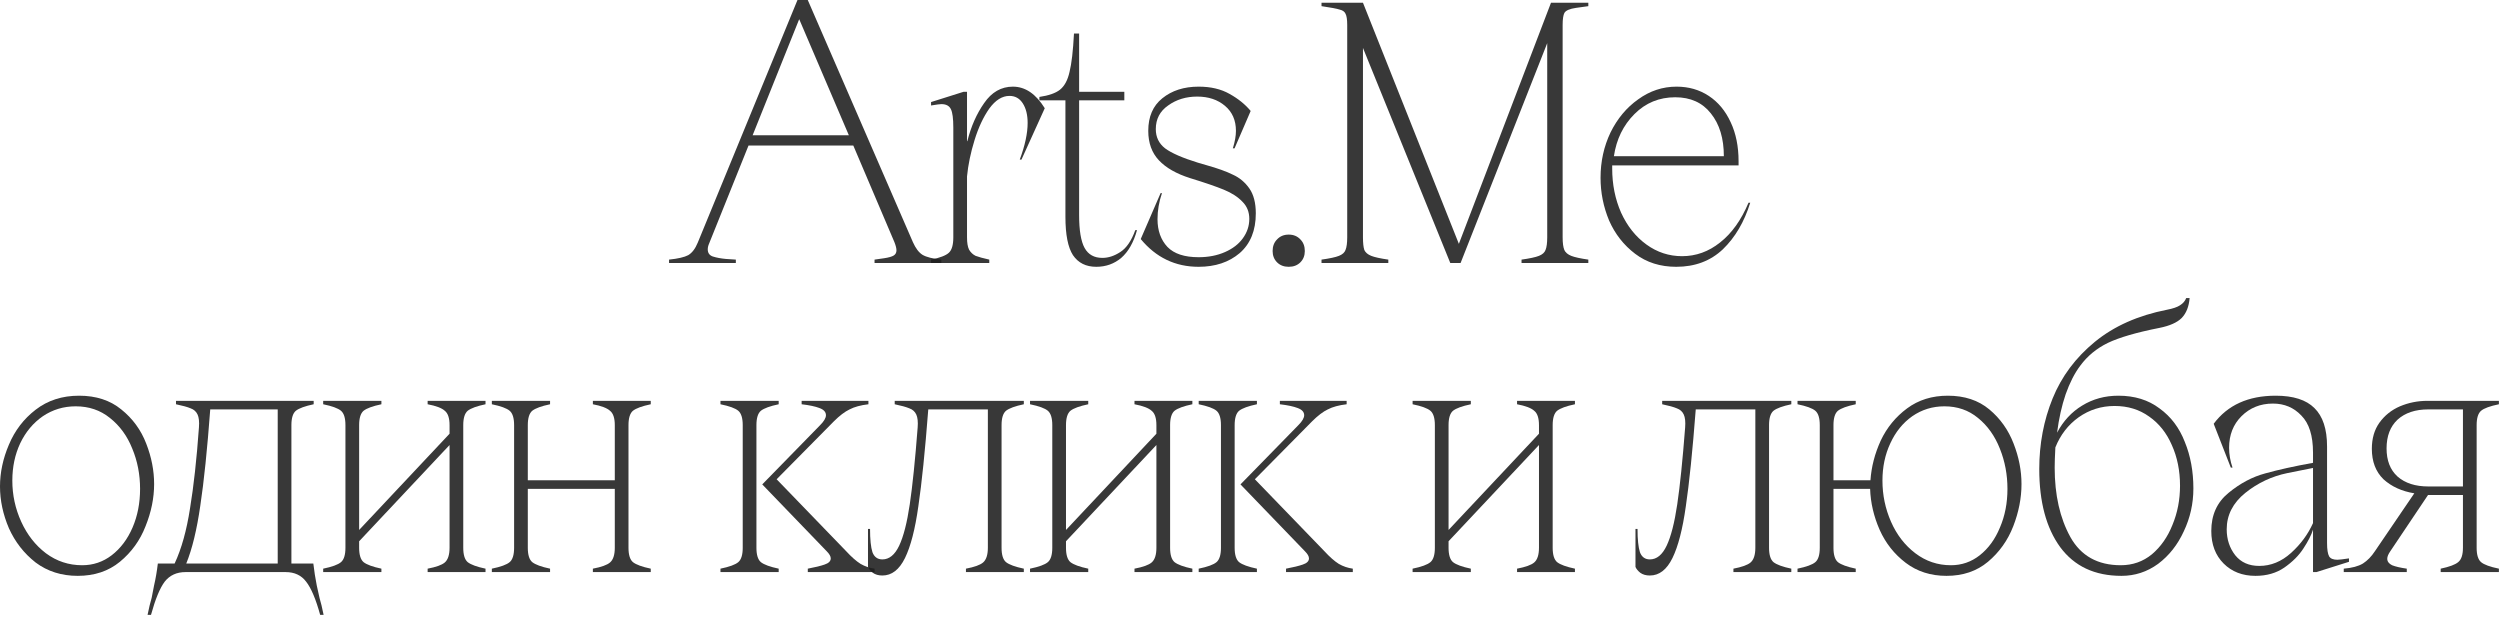
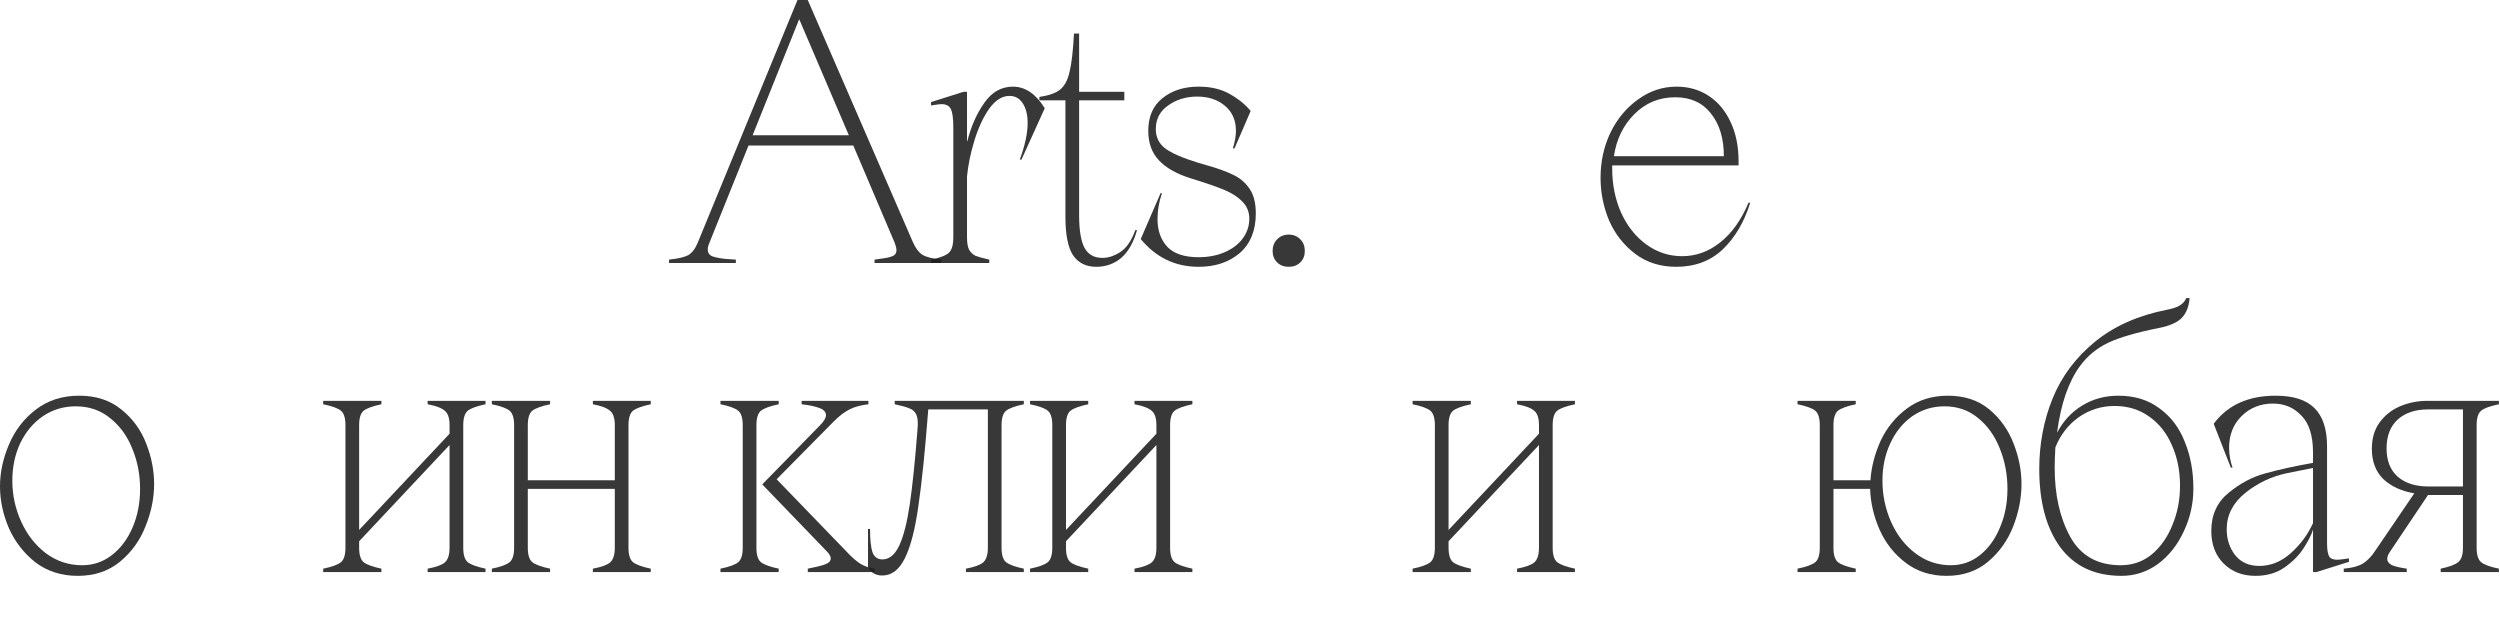
<svg xmlns="http://www.w3.org/2000/svg" width="453" height="112" viewBox="0 0 453 112" fill="none">
  <path d="M121.232 47.041C122.846 46.875 124.004 46.606 124.708 46.234C125.411 45.82 125.99 45.055 126.445 43.938L144.504 0H146.366L165.418 43.876C165.915 44.993 166.494 45.758 167.156 46.172C167.859 46.586 168.997 46.875 170.569 47.041V47.661H158.468V47.041C158.84 46.999 159.419 46.916 160.205 46.792C161.033 46.668 161.612 46.503 161.943 46.296C162.274 46.089 162.439 45.779 162.439 45.365C162.439 44.993 162.315 44.496 162.067 43.876L154.62 26.375H135.63L128.493 44.124C128.328 44.496 128.245 44.848 128.245 45.179C128.245 45.841 128.555 46.275 129.176 46.482C129.838 46.689 130.603 46.834 131.472 46.916C132.341 46.958 132.962 46.999 133.334 47.041V47.661H121.232V47.041ZM144.815 3.475L136.375 24.513H153.813L144.815 3.475Z" fill="#1E1E1E" fill-opacity="0.88" />
  <path d="M168.707 47.041C170.321 46.71 171.397 46.296 171.934 45.799C172.472 45.303 172.741 44.372 172.741 43.007V23.148C172.741 21.493 172.596 20.376 172.307 19.797C172.017 19.176 171.438 18.866 170.569 18.866C170.321 18.866 169.7 18.949 168.707 19.114V18.494L174.603 16.632H175.224V25.568H175.286C175.948 22.92 176.961 20.624 178.327 18.68C179.692 16.694 181.429 15.701 183.539 15.701C185.774 15.701 187.697 17.004 189.311 19.611L185.091 28.919H184.781C185.732 26.354 186.208 24.141 186.208 22.279C186.208 20.831 185.918 19.652 185.339 18.742C184.76 17.832 183.953 17.377 182.919 17.377C181.595 17.377 180.374 18.142 179.257 19.673C178.182 21.203 177.292 23.107 176.589 25.382C175.886 27.657 175.43 29.85 175.224 31.96V43.007C175.224 44 175.348 44.744 175.596 45.241C175.886 45.737 176.279 46.11 176.775 46.358C177.313 46.565 178.14 46.792 179.257 47.041V47.661H168.707V47.041Z" fill="#1E1E1E" fill-opacity="0.88" />
  <path d="M198.64 48.344C196.778 48.344 195.372 47.641 194.42 46.234C193.51 44.827 193.055 42.51 193.055 39.283V18.183H188.338V17.563C190.035 17.314 191.276 16.88 192.062 16.259C192.889 15.598 193.469 14.522 193.8 13.032C194.172 11.543 194.441 9.226 194.606 6.082H195.537V16.632H203.729V18.183H195.537V38.973C195.537 41.745 195.868 43.731 196.53 44.931C197.192 46.13 198.268 46.73 199.757 46.73C200.833 46.73 201.909 46.379 202.984 45.675C204.101 44.972 205.011 43.648 205.715 41.703H206.025C205.405 43.938 204.453 45.613 203.17 46.73C201.888 47.806 200.378 48.344 198.64 48.344Z" fill="#1E1E1E" fill-opacity="0.88" />
  <path d="M217.188 48.344C212.968 48.344 209.472 46.668 206.7 43.317L210.299 35.001H210.548C210.01 36.573 209.741 38.145 209.741 39.718C209.741 41.786 210.341 43.462 211.541 44.744C212.74 45.986 214.623 46.606 217.188 46.606C218.967 46.606 220.56 46.296 221.966 45.675C223.373 45.055 224.449 44.227 225.194 43.193C225.98 42.117 226.373 40.938 226.373 39.656C226.373 38.414 225.959 37.38 225.131 36.553C224.304 35.684 223.187 34.96 221.78 34.381C220.374 33.801 218.326 33.098 215.636 32.271C213.154 31.485 211.272 30.409 209.989 29.044C208.707 27.678 208.065 25.899 208.065 23.706C208.065 21.141 208.913 19.176 210.61 17.811C212.347 16.404 214.54 15.701 217.188 15.701C219.381 15.701 221.242 16.135 222.773 17.004C224.345 17.873 225.628 18.907 226.621 20.107L223.704 26.872H223.394C223.766 25.672 223.952 24.617 223.952 23.706C223.952 21.803 223.29 20.293 221.966 19.176C220.643 18.059 218.967 17.501 216.94 17.501C214.912 17.501 213.154 18.038 211.665 19.114C210.175 20.148 209.431 21.576 209.431 23.396C209.431 24.844 209.989 26.003 211.106 26.872C212.265 27.74 214.251 28.609 217.064 29.478L218.553 29.912C220.622 30.492 222.235 31.071 223.394 31.65C224.594 32.188 225.587 33.015 226.373 34.132C227.159 35.249 227.552 36.76 227.552 38.663C227.552 41.766 226.58 44.165 224.635 45.861C222.69 47.516 220.208 48.344 217.188 48.344Z" fill="#1E1E1E" fill-opacity="0.88" />
  <path d="M233.516 48.344C232.647 48.344 231.944 48.075 231.406 47.537C230.868 46.999 230.599 46.317 230.599 45.489C230.599 44.62 230.868 43.917 231.406 43.379C231.944 42.8 232.647 42.51 233.516 42.51C234.385 42.51 235.088 42.8 235.626 43.379C236.164 43.917 236.433 44.62 236.433 45.489C236.433 46.317 236.164 46.999 235.626 47.537C235.088 48.075 234.385 48.344 233.516 48.344Z" fill="#1E1E1E" fill-opacity="0.88" />
-   <path d="M239.46 47.041C240.95 46.834 242.005 46.606 242.625 46.358C243.246 46.11 243.639 45.758 243.804 45.303C244.011 44.806 244.115 44.041 244.115 43.007V4.53C244.115 3.537 244.011 2.855 243.804 2.482C243.639 2.11 243.287 1.862 242.749 1.738C242.253 1.572 241.157 1.365 239.46 1.117V0.496H246.969L264.346 44.186L281.04 0.496H287.804V1.117C287.473 1.158 286.728 1.262 285.57 1.427C284.412 1.593 283.708 1.903 283.46 2.358C283.253 2.772 283.15 3.496 283.15 4.53V43.007C283.15 44.041 283.253 44.806 283.46 45.303C283.667 45.758 284.081 46.11 284.701 46.358C285.322 46.606 286.356 46.834 287.804 47.041V47.661H275.703V47.041C277.192 46.834 278.247 46.606 278.868 46.358C279.488 46.11 279.881 45.758 280.047 45.303C280.254 44.806 280.357 44.041 280.357 43.007V7.819L264.656 47.661H262.794L246.969 8.688V43.007C246.969 44.041 247.052 44.806 247.218 45.303C247.425 45.758 247.838 46.11 248.459 46.358C249.079 46.606 250.114 46.834 251.562 47.041V47.661H239.46V47.041Z" fill="#1E1E1E" fill-opacity="0.88" />
  <path d="M303.735 48.344C300.839 48.344 298.356 47.558 296.288 45.986C294.219 44.413 292.647 42.407 291.571 39.966C290.537 37.483 290.02 34.898 290.02 32.209C290.02 29.271 290.62 26.541 291.82 24.017C293.061 21.493 294.736 19.486 296.846 17.997C298.956 16.466 301.273 15.701 303.797 15.701C305.99 15.701 307.934 16.259 309.63 17.377C311.327 18.494 312.651 20.086 313.602 22.155C314.554 24.182 315.03 26.541 315.03 29.23V29.974H292.13V30.533C292.13 33.429 292.668 36.098 293.743 38.538C294.86 40.98 296.391 42.903 298.336 44.31C300.28 45.717 302.432 46.42 304.79 46.42C307.314 46.42 309.61 45.593 311.678 43.938C313.788 42.283 315.505 39.883 316.829 36.739H317.14C316.064 40.214 314.409 43.028 312.175 45.179C309.941 47.289 307.127 48.344 303.735 48.344ZM312.361 28.299C312.361 25.072 311.575 22.486 310.003 20.541C308.472 18.597 306.321 17.625 303.549 17.625C300.653 17.625 298.191 18.638 296.164 20.666C294.136 22.693 292.895 25.237 292.44 28.299H312.361Z" fill="#1E1E1E" fill-opacity="0.88" />
  <path d="M14.087 104.344C11.15 104.344 8.605 103.537 6.454 101.924C4.344 100.269 2.731 98.2 1.614 95.718C0.538 93.194 0 90.67 0 88.147C0 85.623 0.538 83.099 1.614 80.575C2.689 78.01 4.303 75.9 6.454 74.245C8.647 72.549 11.274 71.701 14.336 71.701C17.397 71.701 19.942 72.528 21.969 74.183C24.038 75.838 25.548 77.907 26.499 80.389C27.451 82.83 27.927 85.271 27.927 87.712C27.927 90.236 27.409 92.78 26.375 95.345C25.382 97.91 23.831 100.062 21.721 101.799C19.652 103.496 17.108 104.344 14.087 104.344ZM14.894 102.42C16.88 102.42 18.659 101.82 20.231 100.62C21.845 99.379 23.107 97.704 24.017 95.594C24.927 93.484 25.382 91.146 25.382 88.581C25.382 85.974 24.906 83.533 23.955 81.258C23.044 78.983 21.7 77.141 19.921 75.735C18.183 74.328 16.115 73.625 13.715 73.625C11.522 73.625 9.536 74.225 7.757 75.424C6.02 76.624 4.654 78.258 3.661 80.327C2.71 82.354 2.234 84.609 2.234 87.091C2.234 89.698 2.772 92.18 3.848 94.538C4.923 96.897 6.413 98.8 8.316 100.248C10.26 101.696 12.453 102.42 14.894 102.42Z" fill="#1E1E1E" fill-opacity="0.88" />
-   <path d="M56.775 102.11C56.941 103.516 57.148 104.84 57.396 106.081C57.685 107.323 57.851 108.067 57.892 108.316C58.14 109.143 58.389 110.177 58.637 111.419H58.016C57.23 108.564 56.382 106.557 55.472 105.399C54.603 104.24 53.362 103.661 51.748 103.661H33.627C32.014 103.661 30.752 104.24 29.842 105.399C28.973 106.557 28.145 108.564 27.359 111.419H26.739C26.987 110.177 27.235 109.143 27.483 108.316C27.525 108.067 27.669 107.323 27.918 106.081C28.207 104.84 28.435 103.516 28.6 102.11H31.641C32.883 99.462 33.813 96.131 34.434 92.118C35.096 88.105 35.634 83.223 36.047 77.472C36.13 76.438 36.047 75.652 35.799 75.114C35.551 74.576 35.137 74.204 34.558 73.997C33.979 73.749 33.089 73.501 31.89 73.252V72.632H56.837V73.252C55.265 73.583 54.189 73.976 53.61 74.431C53.072 74.887 52.803 75.755 52.803 77.038V102.11H56.775ZM50.321 102.11V74.183H38.095C37.558 81.423 36.958 87.236 36.296 91.622C35.675 95.966 34.827 99.462 33.751 102.11H50.321Z" fill="#1E1E1E" fill-opacity="0.88" />
  <path d="M87.976 73.252C86.404 73.583 85.328 73.976 84.749 74.431C84.211 74.887 83.942 75.755 83.942 77.038V99.255C83.942 100.538 84.211 101.406 84.749 101.861C85.328 102.317 86.404 102.71 87.976 103.041V103.661H77.488V103.041C79.019 102.751 80.053 102.379 80.591 101.924C81.17 101.427 81.46 100.538 81.46 99.255V80.637L65.076 98.076V99.255C65.076 100.538 65.345 101.406 65.883 101.861C66.462 102.317 67.538 102.71 69.11 103.041V103.661H58.56V103.041C60.174 102.71 61.249 102.317 61.787 101.861C62.325 101.406 62.594 100.538 62.594 99.255V77.038C62.594 75.755 62.325 74.887 61.787 74.431C61.249 73.976 60.174 73.583 58.56 73.252V72.632H69.11V73.252C67.538 73.583 66.462 73.976 65.883 74.431C65.345 74.887 65.076 75.755 65.076 77.038V96.028L81.46 78.589V77.038C81.46 75.755 81.17 74.887 80.591 74.431C80.053 73.935 79.019 73.542 77.488 73.252V72.632H87.976V73.252Z" fill="#1E1E1E" fill-opacity="0.88" />
  <path d="M117.917 73.252C116.345 73.583 115.269 73.976 114.69 74.431C114.152 74.887 113.883 75.755 113.883 77.038V99.255C113.883 100.538 114.152 101.406 114.69 101.861C115.269 102.317 116.345 102.71 117.917 103.041V103.661H107.429V103.041C108.96 102.751 109.994 102.379 110.532 101.924C111.111 101.427 111.401 100.538 111.401 99.255V88.581H95.638V99.255C95.638 100.538 95.907 101.406 96.445 101.861C97.024 102.317 98.1 102.71 99.672 103.041V103.661H89.122V103.041C90.735 102.71 91.811 102.317 92.349 101.861C92.887 101.406 93.156 100.538 93.156 99.255V77.038C93.156 75.755 92.887 74.887 92.349 74.431C91.811 73.976 90.735 73.583 89.122 73.252V72.632H99.672V73.252C98.1 73.583 97.024 73.976 96.445 74.431C95.907 74.887 95.638 75.755 95.638 77.038V87.029H111.401V77.038C111.401 75.755 111.111 74.887 110.532 74.431C109.994 73.935 108.96 73.542 107.429 73.252V72.632H117.917V73.252Z" fill="#1E1E1E" fill-opacity="0.88" />
  <path d="M137.065 99.255C137.065 100.538 137.334 101.406 137.871 101.861C138.451 102.317 139.526 102.71 141.098 103.041V103.661H130.548V103.041C132.162 102.71 133.238 102.317 133.776 101.861C134.313 101.406 134.582 100.538 134.582 99.255V77.038C134.582 75.755 134.313 74.887 133.776 74.431C133.238 73.976 132.162 73.583 130.548 73.252V72.632H141.098V73.252C139.526 73.583 138.451 73.976 137.871 74.431C137.334 74.887 137.065 75.755 137.065 77.038V99.255ZM153.324 99.876C154.276 100.91 155.144 101.675 155.931 102.172C156.717 102.627 157.565 102.916 158.475 103.041V103.661H146.373V103.041C147.697 102.792 148.711 102.544 149.414 102.296C150.159 102.048 150.531 101.675 150.531 101.179C150.531 100.806 150.283 100.372 149.787 99.876L138.12 87.774L148.608 77.038C149.311 76.335 149.663 75.735 149.663 75.238C149.663 74.659 149.27 74.225 148.483 73.935C147.739 73.645 146.663 73.418 145.256 73.252V72.632H157.358V73.252C155.951 73.418 154.813 73.728 153.945 74.183C153.076 74.597 152.124 75.321 151.09 76.355L140.726 86.843L153.324 99.876Z" fill="#1E1E1E" fill-opacity="0.88" />
  <path d="M185.517 73.252C183.945 73.583 182.869 73.976 182.29 74.431C181.752 74.887 181.483 75.755 181.483 77.038V99.255C181.483 100.538 181.752 101.406 182.29 101.861C182.869 102.317 183.945 102.71 185.517 103.041V103.661H175.029V103.041C176.56 102.751 177.594 102.379 178.132 101.924C178.711 101.427 179.001 100.538 179.001 99.255V74.183H168.203C167.623 81.713 167.024 87.567 166.403 91.746C165.824 95.883 165.017 99.007 163.983 101.117C162.948 103.227 161.583 104.282 159.887 104.282C159.183 104.282 158.604 104.116 158.149 103.785C157.735 103.454 157.446 103.103 157.28 102.73V95.842H157.653C157.653 97.745 157.797 99.152 158.087 100.062C158.418 100.931 159.018 101.365 159.887 101.365C161.128 101.365 162.142 100.538 162.928 98.883C163.714 97.228 164.355 94.725 164.852 91.374C165.348 88.022 165.824 83.389 166.279 77.472C166.362 76.438 166.279 75.652 166.031 75.114C165.782 74.576 165.369 74.204 164.789 73.997C164.21 73.749 163.321 73.501 162.121 73.252V72.632H185.517V73.252Z" fill="#1E1E1E" fill-opacity="0.88" />
  <path d="M216.057 73.252C214.485 73.583 213.409 73.976 212.83 74.431C212.292 74.887 212.023 75.755 212.023 77.038V99.255C212.023 100.538 212.292 101.406 212.83 101.861C213.409 102.317 214.485 102.71 216.057 103.041V103.661H205.569V103.041C207.1 102.751 208.134 102.379 208.672 101.924C209.252 101.427 209.541 100.538 209.541 99.255V80.637L193.158 98.076V99.255C193.158 100.538 193.427 101.406 193.964 101.861C194.544 102.317 195.619 102.71 197.191 103.041V103.661H186.641V103.041C188.255 102.71 189.331 102.317 189.868 101.861C190.406 101.406 190.675 100.538 190.675 99.255V77.038C190.675 75.755 190.406 74.887 189.868 74.431C189.331 73.976 188.255 73.583 186.641 73.252V72.632H197.191V73.252C195.619 73.583 194.544 73.976 193.964 74.431C193.427 74.887 193.158 75.755 193.158 77.038V96.028L209.541 78.589V77.038C209.541 75.755 209.252 74.887 208.672 74.431C208.134 73.935 207.1 73.542 205.569 73.252V72.632H216.057V73.252Z" fill="#1E1E1E" fill-opacity="0.88" />
-   <path d="M223.719 99.255C223.719 100.538 223.988 101.406 224.526 101.861C225.105 102.317 226.181 102.71 227.753 103.041V103.661H217.203V103.041C218.817 102.71 219.892 102.317 220.43 101.861C220.968 101.406 221.237 100.538 221.237 99.255V77.038C221.237 75.755 220.968 74.887 220.43 74.431C219.892 73.976 218.817 73.583 217.203 73.252V72.632H227.753V73.252C226.181 73.583 225.105 73.976 224.526 74.431C223.988 74.887 223.719 75.755 223.719 77.038V99.255ZM239.979 99.876C240.93 100.91 241.799 101.675 242.585 102.172C243.371 102.627 244.219 102.916 245.129 103.041V103.661H233.028V103.041C234.352 102.792 235.366 102.544 236.069 102.296C236.814 102.048 237.186 101.675 237.186 101.179C237.186 100.806 236.938 100.372 236.441 99.876L224.774 87.774L235.262 77.038C235.965 76.335 236.317 75.735 236.317 75.238C236.317 74.659 235.924 74.225 235.138 73.935C234.393 73.645 233.318 73.418 231.911 73.252V72.632H244.012V73.252C242.606 73.418 241.468 73.728 240.599 74.183C239.73 74.597 238.779 75.321 237.744 76.355L227.381 86.843L239.979 99.876Z" fill="#1E1E1E" fill-opacity="0.88" />
  <path d="M285.379 73.252C283.807 73.583 282.731 73.976 282.152 74.431C281.614 74.887 281.345 75.755 281.345 77.038V99.255C281.345 100.538 281.614 101.406 282.152 101.861C282.731 102.317 283.807 102.71 285.379 103.041V103.661H274.891V103.041C276.422 102.751 277.456 102.379 277.994 101.924C278.573 101.427 278.863 100.538 278.863 99.255V80.637L262.479 98.076V99.255C262.479 100.538 262.748 101.406 263.286 101.861C263.865 102.317 264.941 102.71 266.513 103.041V103.661H255.963V103.041C257.577 102.71 258.652 102.317 259.19 101.861C259.728 101.406 259.997 100.538 259.997 99.255V77.038C259.997 75.755 259.728 74.887 259.19 74.431C258.652 73.976 257.577 73.583 255.963 73.252V72.632H266.513V73.252C264.941 73.583 263.865 73.976 263.286 74.431C262.748 74.887 262.479 75.755 262.479 77.038V96.028L278.863 78.589V77.038C278.863 75.755 278.573 74.887 277.994 74.431C277.456 73.935 276.422 73.542 274.891 73.252V72.632H285.379V73.252Z" fill="#1E1E1E" fill-opacity="0.88" />
-   <path d="M324.585 73.252C323.012 73.583 321.937 73.976 321.358 74.431C320.82 74.887 320.551 75.755 320.551 77.038V99.255C320.551 100.538 320.82 101.406 321.358 101.861C321.937 102.317 323.012 102.71 324.585 103.041V103.661H314.097V103.041C315.627 102.751 316.662 102.379 317.2 101.924C317.779 101.427 318.068 100.538 318.068 99.255V74.183H307.27C306.691 81.713 306.091 87.567 305.471 91.746C304.891 95.883 304.085 99.007 303.05 101.117C302.016 103.227 300.651 104.282 298.954 104.282C298.251 104.282 297.672 104.116 297.217 103.785C296.803 103.454 296.513 103.103 296.348 102.73V95.842H296.72C296.72 97.745 296.865 99.152 297.155 100.062C297.486 100.931 298.086 101.365 298.954 101.365C300.196 101.365 301.209 100.538 301.995 98.883C302.781 97.228 303.423 94.725 303.919 91.374C304.416 88.022 304.891 83.389 305.346 77.472C305.429 76.438 305.346 75.652 305.098 75.114C304.85 74.576 304.436 74.204 303.857 73.997C303.278 73.749 302.388 73.501 301.188 73.252V72.632H324.585V73.252Z" fill="#1E1E1E" fill-opacity="0.88" />
  <path d="M352.953 71.701C355.973 71.701 358.476 72.528 360.462 74.183C362.448 75.838 363.917 77.907 364.868 80.389C365.82 82.83 366.295 85.271 366.295 87.712C366.295 90.236 365.799 92.78 364.806 95.345C363.813 97.91 362.282 100.062 360.214 101.799C358.186 103.496 355.683 104.344 352.705 104.344C349.85 104.344 347.388 103.558 345.32 101.986C343.251 100.413 341.679 98.428 340.603 96.028C339.527 93.587 338.948 91.105 338.865 88.581H332.225V99.255C332.225 100.538 332.494 101.406 333.032 101.861C333.611 102.317 334.687 102.71 336.259 103.041V103.661H325.709V103.041C327.322 102.71 328.398 102.317 328.936 101.861C329.474 101.406 329.743 100.538 329.743 99.255V77.038C329.743 75.755 329.474 74.887 328.936 74.431C328.398 73.976 327.322 73.583 325.709 73.252V72.632H336.259V73.252C334.687 73.583 333.611 73.976 333.032 74.431C332.494 74.887 332.225 75.755 332.225 77.038V87.029H338.927C339.093 84.588 339.714 82.189 340.789 79.831C341.906 77.472 343.499 75.528 345.568 73.997C347.636 72.466 350.098 71.701 352.953 71.701ZM353.511 102.42C355.456 102.42 357.193 101.82 358.724 100.62C360.296 99.379 361.517 97.704 362.386 95.594C363.296 93.484 363.751 91.146 363.751 88.581C363.751 86.016 363.296 83.596 362.386 81.32C361.476 79.003 360.152 77.141 358.414 75.735C356.718 74.328 354.69 73.625 352.332 73.625C350.181 73.625 348.236 74.225 346.499 75.424C344.802 76.624 343.478 78.258 342.527 80.327C341.575 82.354 341.1 84.609 341.1 87.091C341.1 89.698 341.617 92.18 342.651 94.538C343.685 96.897 345.154 98.8 347.057 100.248C348.96 101.696 351.112 102.42 353.511 102.42Z" fill="#1E1E1E" fill-opacity="0.88" />
  <path d="M383.85 71.701C386.787 71.701 389.27 72.466 391.297 73.997C393.366 75.487 394.896 77.514 395.889 80.079C396.924 82.603 397.441 85.416 397.441 88.519C397.441 91.249 396.862 93.835 395.703 96.276C394.586 98.717 393.035 100.682 391.049 102.172C389.063 103.62 386.849 104.344 384.408 104.344C379.568 104.344 375.865 102.606 373.3 99.131C370.776 95.656 369.514 90.939 369.514 84.981C369.514 80.43 370.321 76.169 371.935 72.197C373.548 68.226 376.093 64.812 379.568 61.958C383.043 59.103 387.408 57.158 392.662 56.124C393.738 55.917 394.524 55.648 395.02 55.317C395.558 54.986 395.931 54.552 396.138 54.014H396.758C396.634 55.545 396.158 56.745 395.331 57.614C394.503 58.441 393.159 59.041 391.297 59.413C387.118 60.241 383.995 61.151 381.926 62.144C379.899 63.137 378.244 64.502 376.961 66.24C375.927 67.605 375.037 69.343 374.293 71.453C373.589 73.521 373.072 75.838 372.741 78.403C373.858 76.293 375.368 74.659 377.272 73.501C379.216 72.301 381.409 71.701 383.85 71.701ZM384.284 102.42C386.436 102.42 388.318 101.758 389.932 100.434C391.545 99.069 392.786 97.29 393.655 95.097C394.565 92.904 395.02 90.546 395.02 88.022C395.02 85.292 394.524 82.83 393.531 80.637C392.579 78.445 391.214 76.728 389.435 75.487C387.656 74.204 385.567 73.563 383.167 73.563C380.768 73.563 378.596 74.245 376.651 75.611C374.748 76.976 373.341 78.796 372.431 81.072C372.348 82.644 372.307 83.864 372.307 84.733C372.307 89.698 373.258 93.897 375.162 97.331C377.065 100.724 380.106 102.42 384.284 102.42Z" fill="#1E1E1E" fill-opacity="0.88" />
  <path d="M408.692 104.344C406.334 104.344 404.41 103.599 402.92 102.11C401.431 100.62 400.686 98.655 400.686 96.214C400.686 93.318 401.721 91.022 403.789 89.326C405.899 87.588 408.113 86.409 410.429 85.788C412.788 85.126 415.684 84.485 419.118 83.864V82.003C419.118 78.941 418.414 76.707 417.008 75.3C415.642 73.852 413.925 73.128 411.857 73.128C409.581 73.128 407.678 73.894 406.147 75.424C404.658 76.914 403.913 78.817 403.913 81.134C403.913 82.334 404.12 83.533 404.534 84.733H404.224L401.121 76.79C403.644 73.397 407.389 71.701 412.353 71.701C415.539 71.701 417.877 72.446 419.366 73.935C420.897 75.424 421.662 77.741 421.662 80.886V98.386C421.662 99.545 421.786 100.351 422.034 100.806C422.283 101.22 422.779 101.427 423.524 101.427C423.855 101.427 424.558 101.344 425.634 101.179V101.799L419.738 103.661H419.118V95.966C418.828 96.918 418.249 98.055 417.38 99.379C416.553 100.662 415.394 101.82 413.905 102.854C412.457 103.847 410.719 104.344 408.692 104.344ZM409.374 102.544C411.484 102.544 413.408 101.758 415.146 100.186C416.884 98.614 418.208 96.814 419.118 94.787V84.795C418.869 84.837 417.318 85.147 414.463 85.726C411.65 86.305 409.106 87.505 406.83 89.326C404.596 91.146 403.479 93.339 403.479 95.904C403.479 97.724 403.996 99.296 405.03 100.62C406.065 101.903 407.513 102.544 409.374 102.544Z" fill="#1E1E1E" fill-opacity="0.88" />
  <path d="M452.802 73.252C451.188 73.583 450.112 73.976 449.574 74.431C449.037 74.887 448.768 75.755 448.768 77.038V99.255C448.768 100.538 449.037 101.406 449.574 101.861C450.112 102.317 451.188 102.71 452.802 103.041V103.661H442.252V103.041C443.824 102.71 444.879 102.317 445.417 101.861C445.996 101.406 446.285 100.538 446.285 99.255V89.698H439.955L433.129 99.876C432.757 100.413 432.57 100.869 432.57 101.241C432.57 101.737 432.86 102.13 433.439 102.42C434.06 102.668 434.949 102.875 436.108 103.041V103.661H424.689V103.041C426.178 102.916 427.337 102.606 428.164 102.11C428.992 101.572 429.716 100.827 430.336 99.876L437.473 89.388C435.198 89.015 433.336 88.167 431.888 86.843C430.481 85.478 429.778 83.637 429.778 81.32C429.778 79.458 430.233 77.886 431.143 76.603C432.095 75.28 433.336 74.287 434.867 73.625C436.439 72.963 438.094 72.632 439.831 72.632H452.802V73.252ZM446.285 88.147V74.183H440.017C437.659 74.183 435.797 74.804 434.432 76.045C433.108 77.286 432.446 79.024 432.446 81.258C432.446 83.451 433.108 85.147 434.432 86.347C435.797 87.547 437.659 88.147 440.017 88.147H446.285Z" fill="#1E1E1E" fill-opacity="0.88" />
</svg>